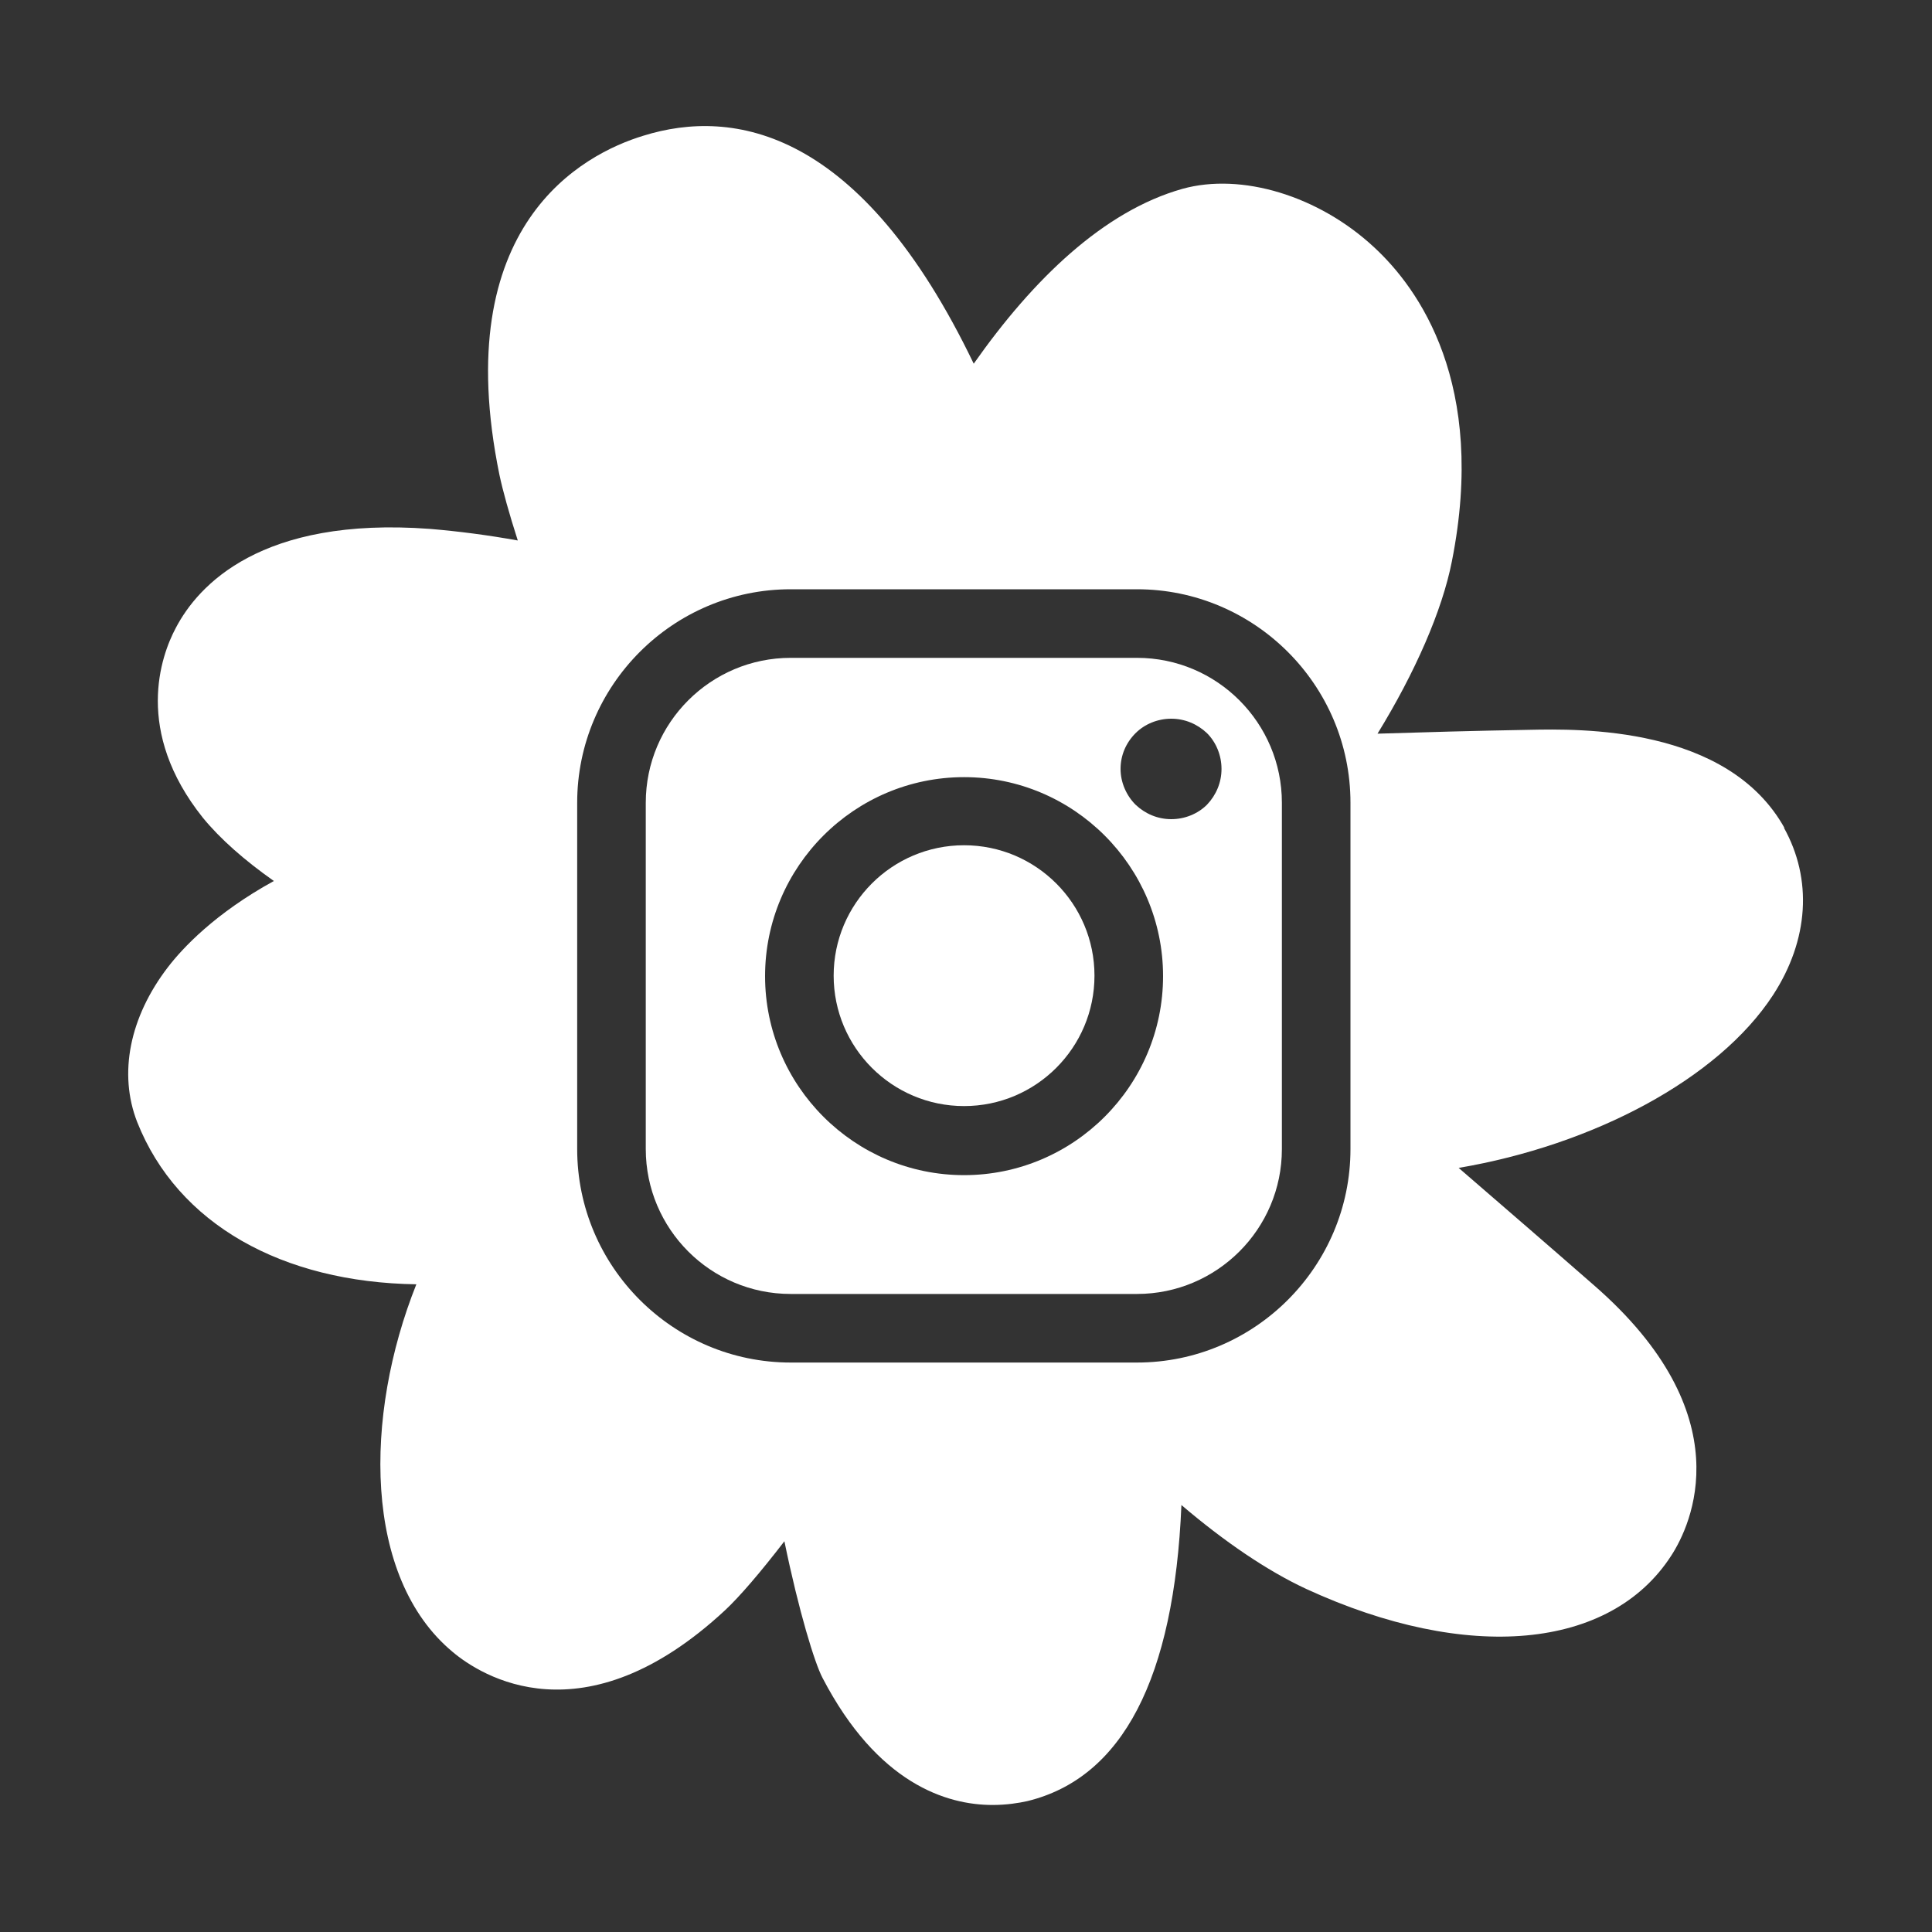
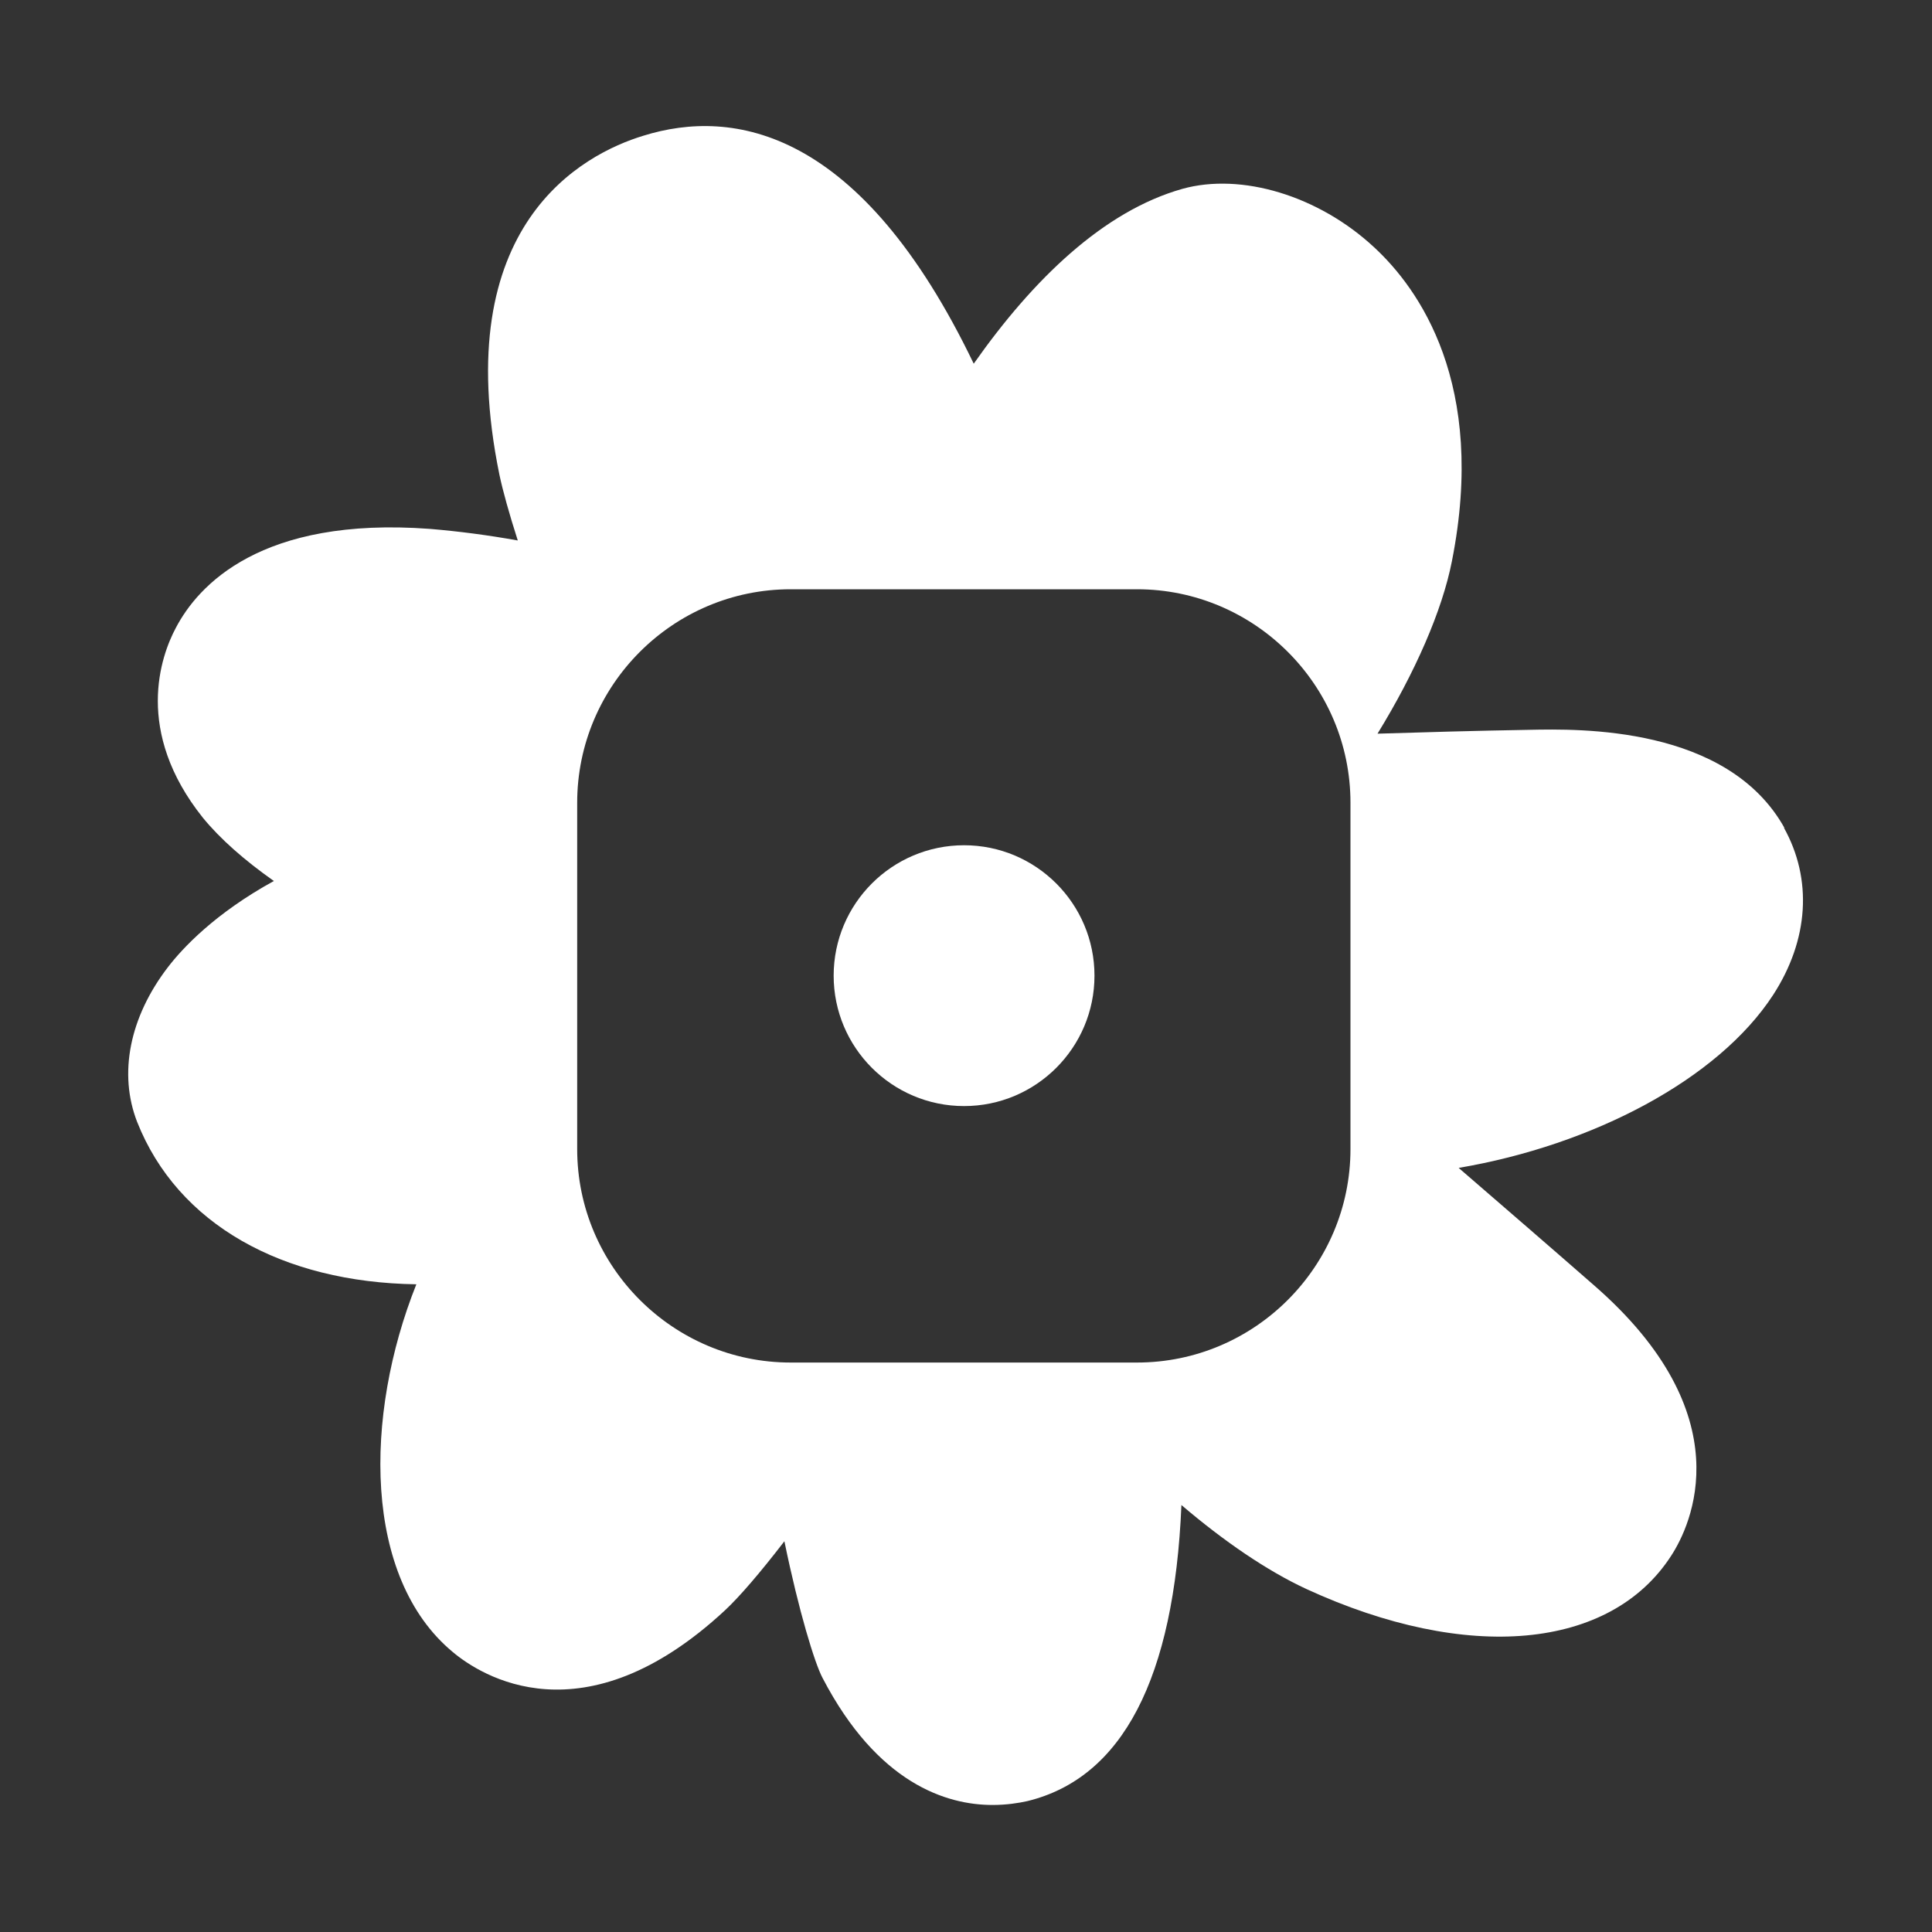
<svg xmlns="http://www.w3.org/2000/svg" id="uuid-6ef0484e-9abc-4812-93b3-059eda6677ae" data-name="Laag 1" width="40" height="40" viewBox="0 0 40 40">
  <rect x="0" y="0" width="40" height="40" fill="#333333" stroke="none" />
-   <path d="M26.54,16.62c0-1.65-1.34-3-3-3h-7.17c-1.65,0-3,1.34-3,3v7.17c0,1.65,1.34,3,3,3h7.17c1.65,0,3-1.34,3-3h0v-7.17Zm-6.58,7.71c-2.27,0-4.12-1.85-4.12-4.12s1.85-4.12,4.12-4.12,4.12,1.85,4.12,4.12-1.85,4.12-4.12,4.12Zm5.03-7.67c-.19,.19-.46,.3-.74,.3s-.54-.11-.74-.3c-.19-.19-.31-.46-.31-.74s.11-.54,.31-.74c.19-.19,.46-.3,.74-.3s.54,.11,.74,.3c.19,.19,.3,.46,.3,.74s-.11,.54-.3,.74Z" style="fill: #fff;" />
  <path d="M19.96,17.5c-1.49,0-2.7,1.21-2.7,2.7s1.21,2.7,2.7,2.7,2.7-1.21,2.7-2.7-1.21-2.7-2.7-2.7Z" style="fill: #fff;" />
  <path d="M36.95,17.15c-1.18-2.13-4.27-2.06-5.28-2.04-1.15,.02-2.2,.05-3.15,.08,.78-1.27,1.34-2.55,1.54-3.57,.73-3.68-.69-5.65-1.61-6.5-1.15-1.07-2.75-1.55-3.97-1.21-1.63,.46-3.09,1.87-4.32,3.62-2.34-4.87-4.98-5.3-6.84-4.72-1.25,.38-4.04,1.84-2.98,7.02,.07,.33,.2,.8,.38,1.36-.61-.11-1.22-.19-1.82-.24-3.5-.26-4.8,1.17-5.26,2.05-.31,.58-.87,2.14,.56,3.93,.36,.44,.86,.88,1.47,1.31-1.22,.67-1.89,1.39-2.19,1.78-.8,1.04-1.03,2.21-.64,3.21,.84,2.12,3.01,3.32,5.78,3.36-1.09,2.73-1.1,6.07,.75,7.61,.58,.49,2.71,1.86,5.64-.86,.3-.28,.73-.78,1.23-1.43,.3,1.46,.63,2.53,.79,2.83,1.14,2.19,2.57,2.63,3.52,2.63,.29,0,.54-.04,.72-.08,1.97-.48,3.04-2.54,3.19-6.13,.88,.75,1.77,1.36,2.59,1.74,3.33,1.53,6.29,1.26,7.55-.69,.41-.63,1.5-2.91-1.61-5.61-.88-.77-1.83-1.59-2.79-2.42,2.77-.47,5.37-1.83,6.51-3.58,.74-1.14,.82-2.4,.22-3.47Zm-8.99,6.64c0,2.43-1.98,4.42-4.42,4.42h-7.17c-2.43,0-4.42-1.98-4.42-4.42v-7.17c0-2.43,1.98-4.42,4.42-4.42h7.17c2.43,0,4.42,1.98,4.42,4.42v7.17Z" style="fill: #fff;" />
</svg>